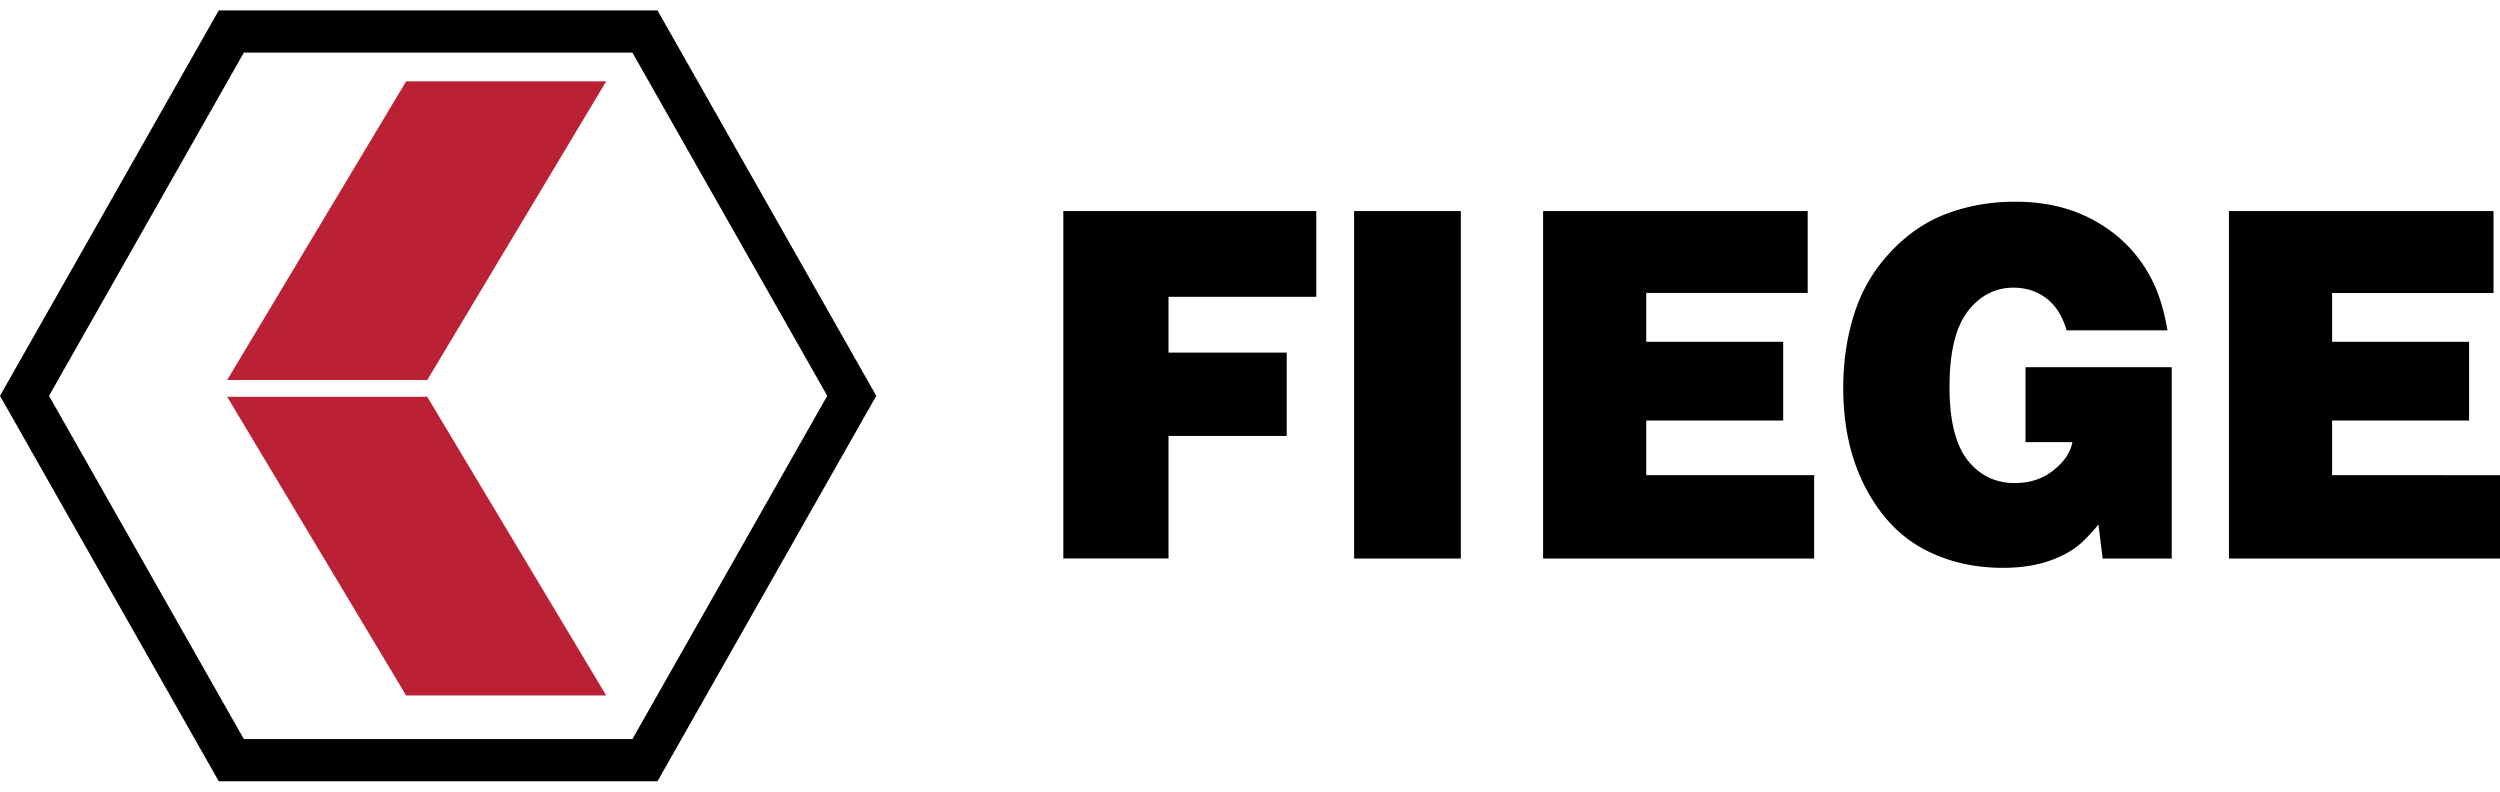
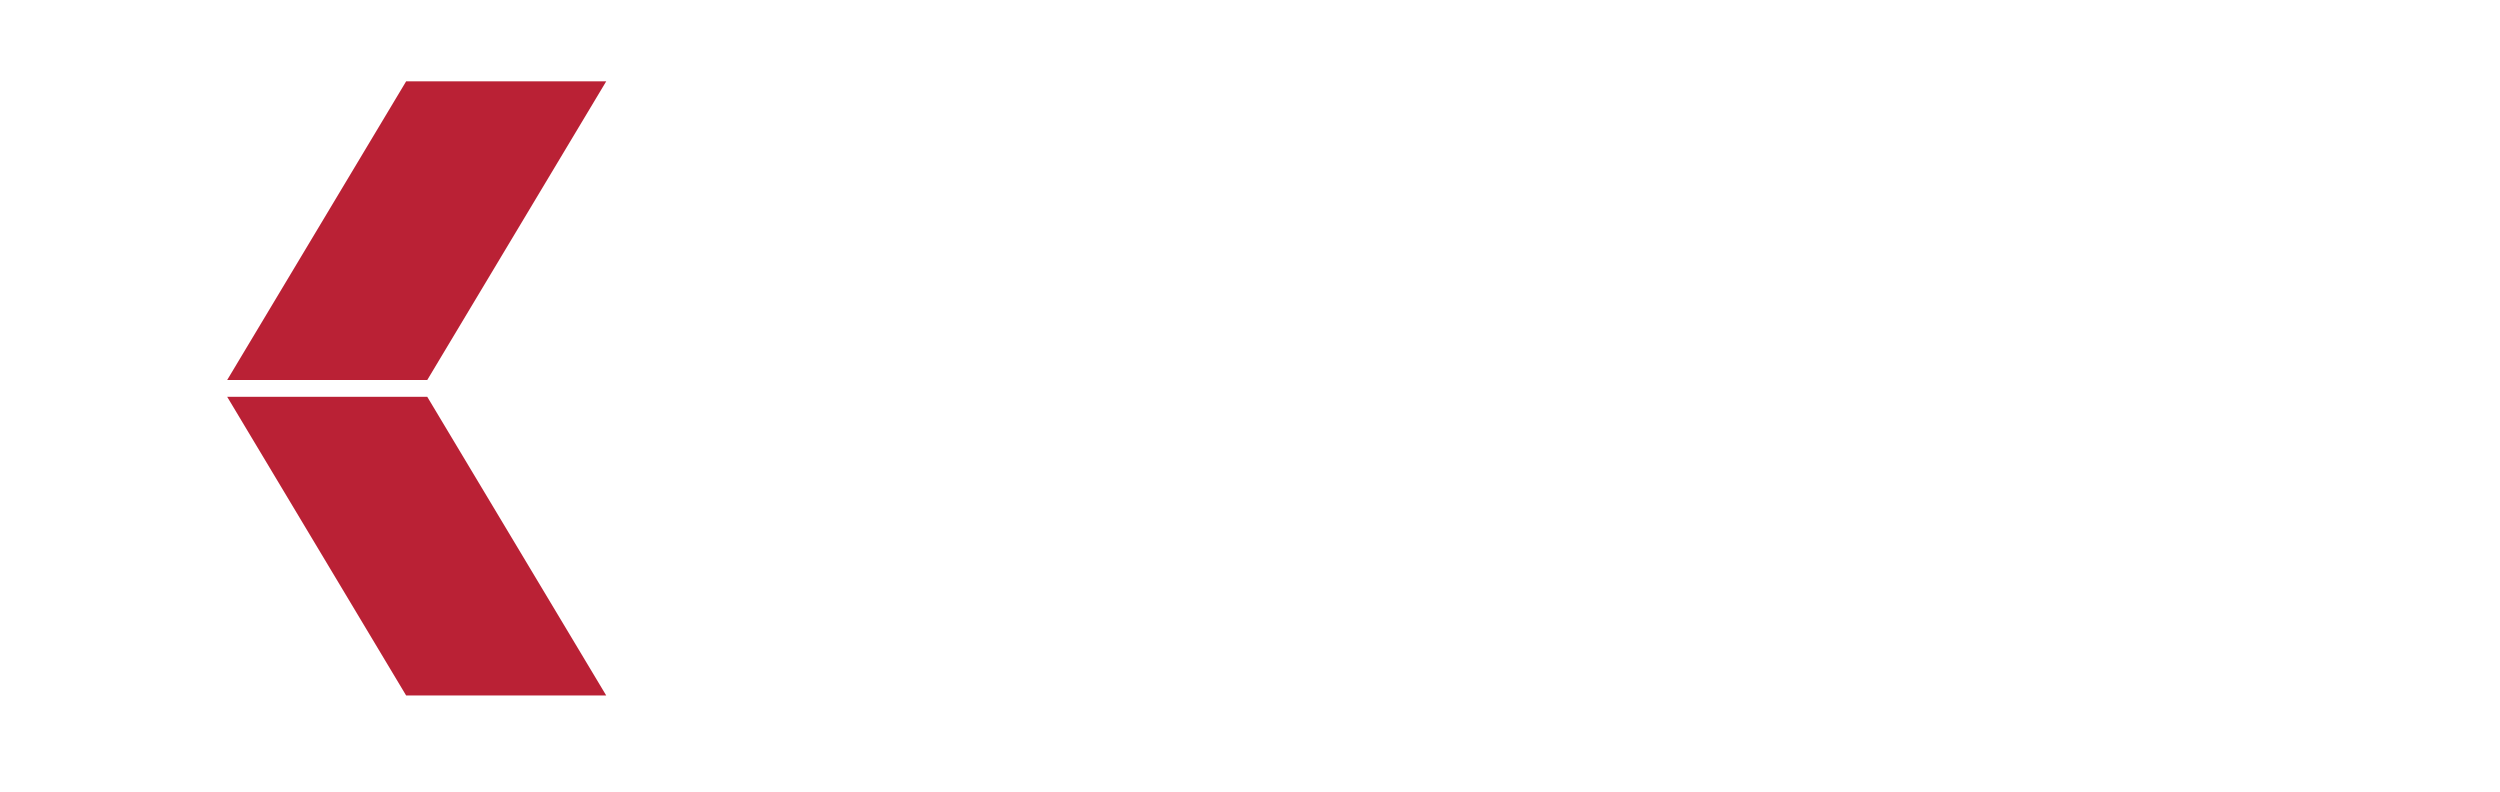
<svg xmlns="http://www.w3.org/2000/svg" class="brand" width="120" height="38" viewBox="0 0 120 38">
  <g class="brand__wrapper" fill="currentColor" fill-rule="evenodd">
-     <path class="brand__border" d="M31.56.5H10.5L0 19l10.501 18.5H31.56L42.061 19 31.56.5Zm-1.205 2.024L39.708 19l-9.353 16.476h-18.65L2.353 19l9.352-16.475h18.65Z" fill-rule="nonzero" />
    <path class="brand__arrow" fill="rgb(186,33,53)" d="M19.493 3.905h9.605l-8.59 14.335h-9.604l8.59-14.335Zm1.016 15.14h-9.605l8.59 14.337h9.604l-8.59-14.336Z" />
-     <path class="brand__text" d="M51.04 26.81V10.131h12.142v4.114h-7.093v2.68h5.672v3.999h-5.672v5.884H51.04Zm13.957 0V10.131h5.123v16.677h-5.123Zm9.072 0V10.131h12.7v3.931h-7.75v2.344h6.574v3.78h-6.574v2.621h8.06v4.001H74.07Zm29.97-10.954h-4.843c-.186-.659-.502-1.165-.947-1.518-.446-.352-.98-.528-1.604-.53-.875 0-1.607.38-2.195 1.139-.581.759-.873 1.965-.873 3.62 0 1.616.292 2.793.873 3.528.581.73 1.335 1.092 2.26 1.092.724 0 1.343-.203 1.85-.61.516-.405.822-.856.915-1.355h-2.25v-3.598h7.019v9.184h-3.316l-.203-1.633c-.417.506-.775.87-1.077 1.092-.388.29-.875.529-1.463.712-.59.183-1.27.277-2.045.277-1.442 0-2.738-.315-3.885-.944-1.142-.635-2.056-1.628-2.746-2.976-.689-1.35-1.033-2.92-1.033-4.712 0-1.395.212-2.685.635-3.874a7.575 7.575 0 0 1 1.594-2.608c.71-.774 1.51-1.356 2.398-1.747 1.107-.475 2.315-.712 3.628-.713 1.465 0 2.744.31 3.843.931 1.104.62 1.958 1.463 2.562 2.529.422.729.722 1.634.903 2.714Zm2.951 10.953V10.132h12.699v3.931h-7.748v2.344h6.575v3.78h-6.575v2.621H120v4.001h-13.01Z" fill-rule="nonzero" />
  </g>
</svg>